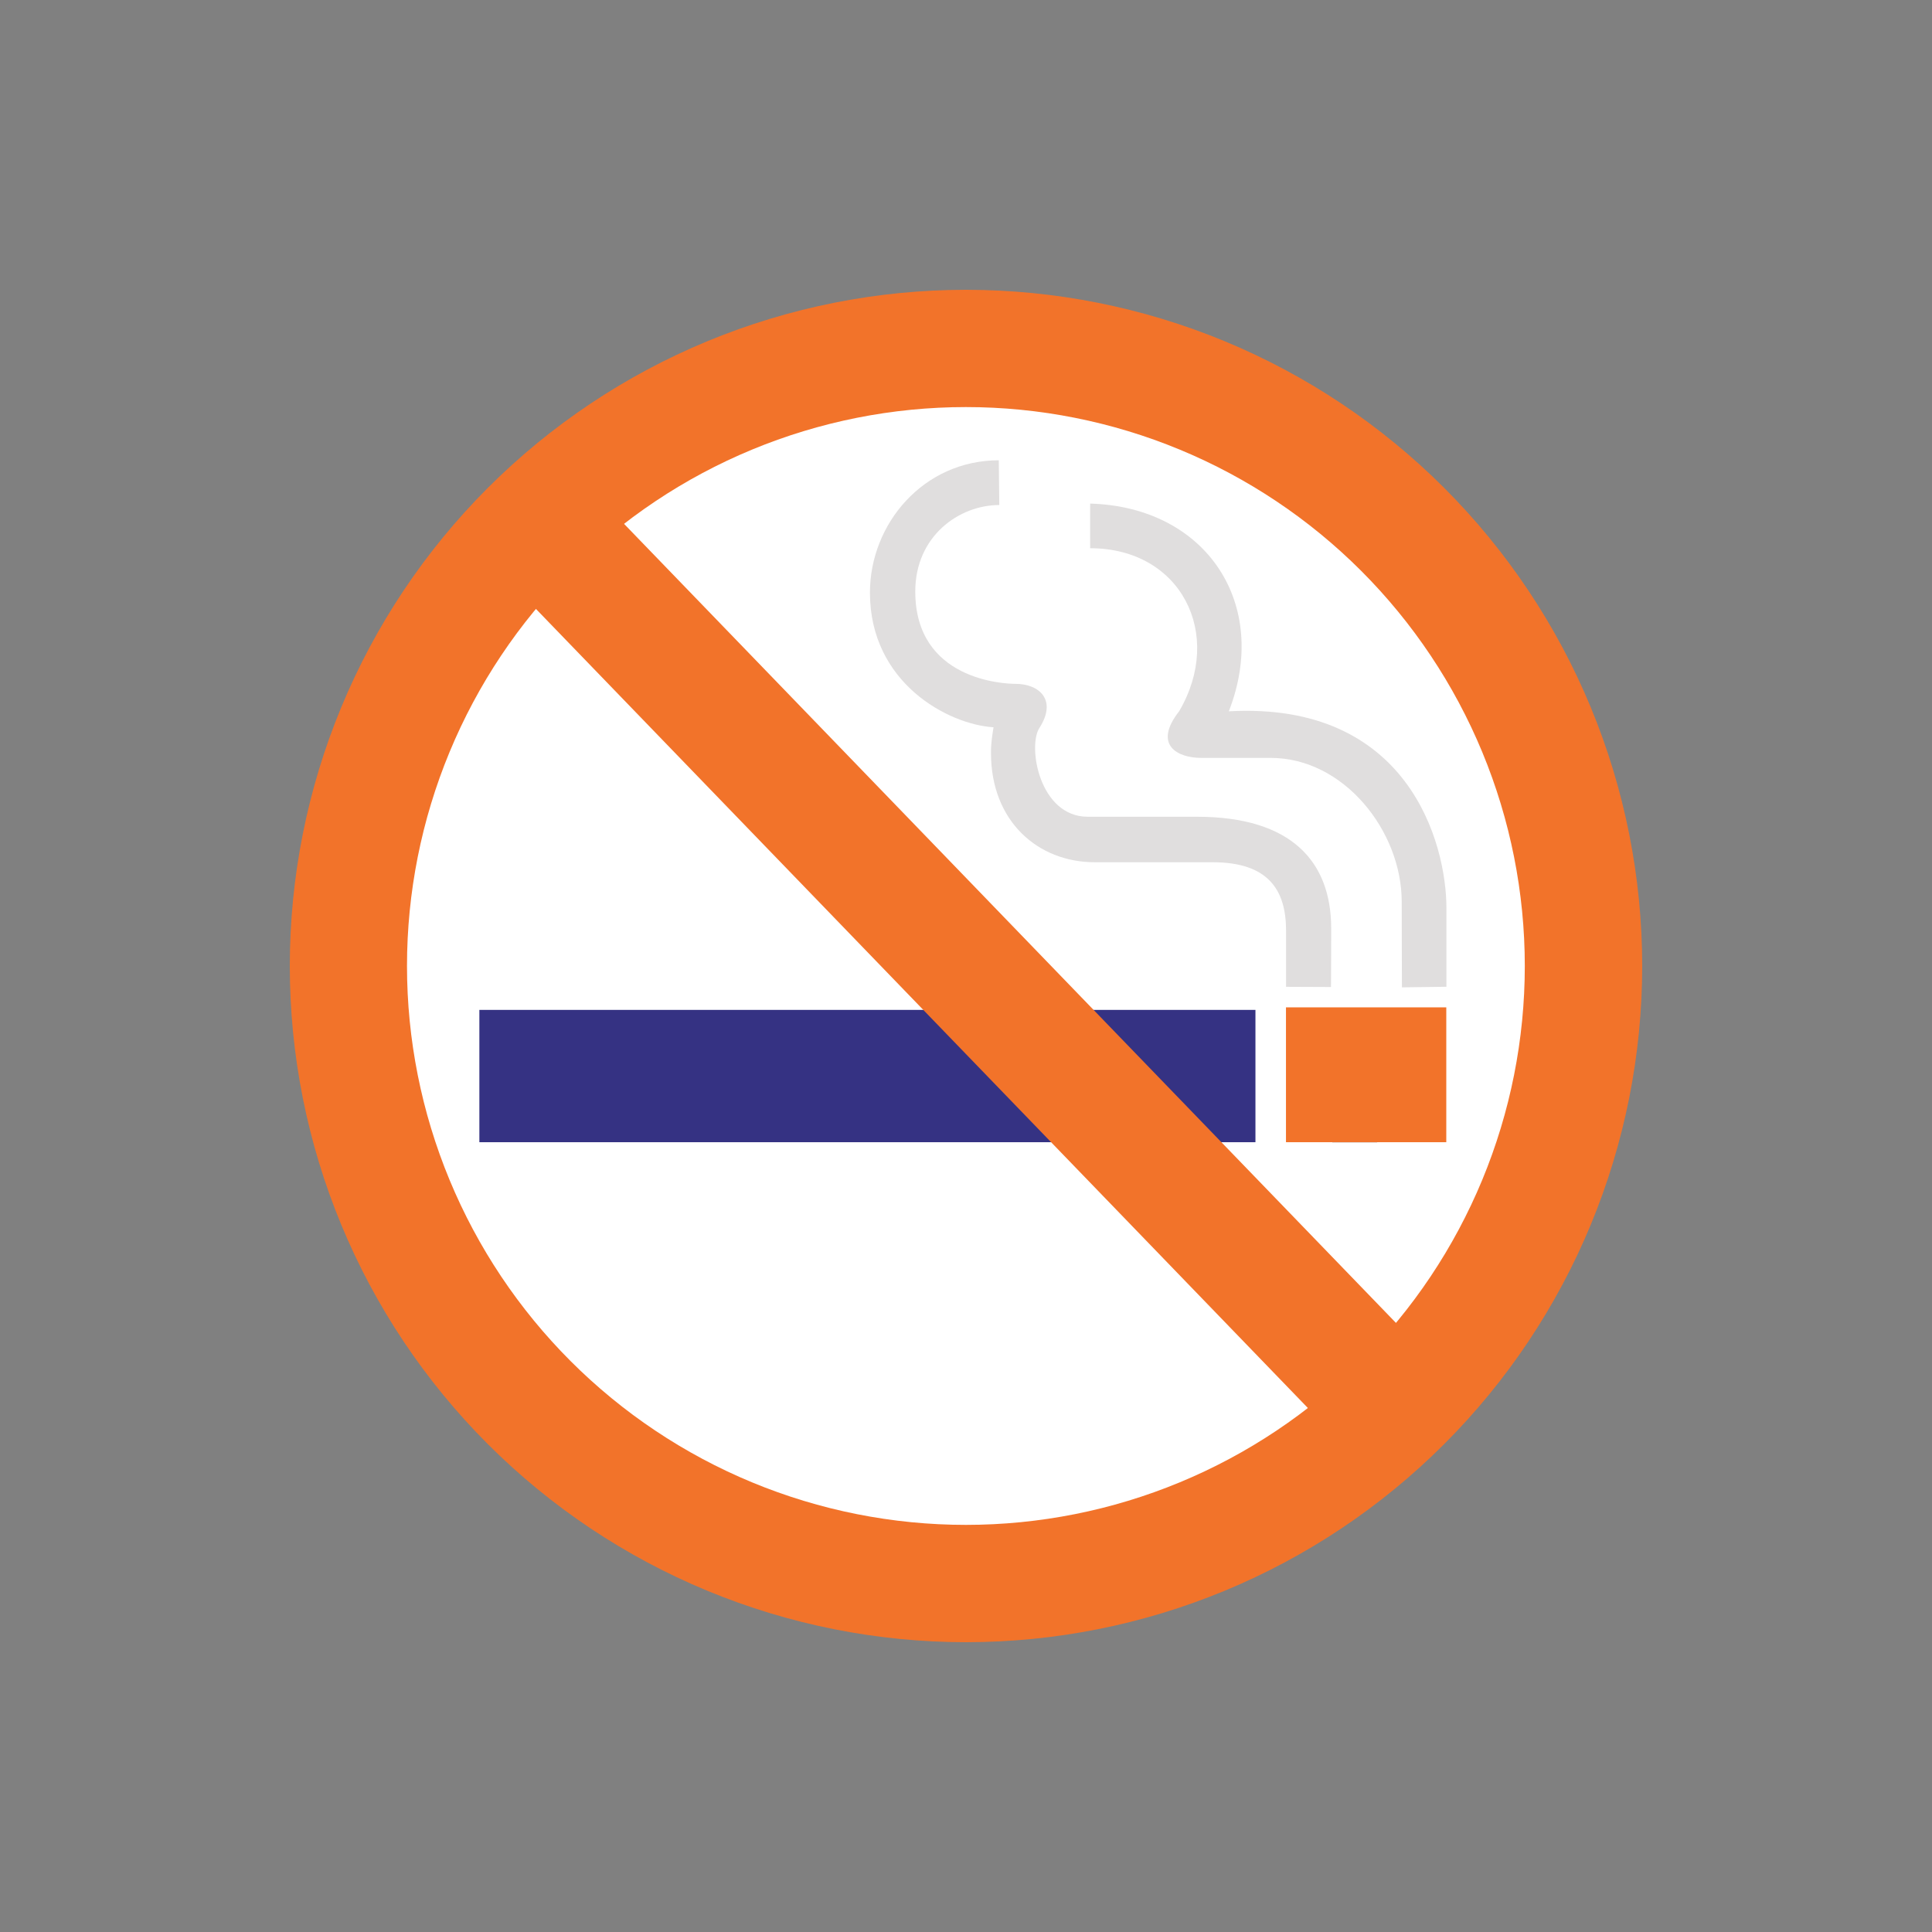
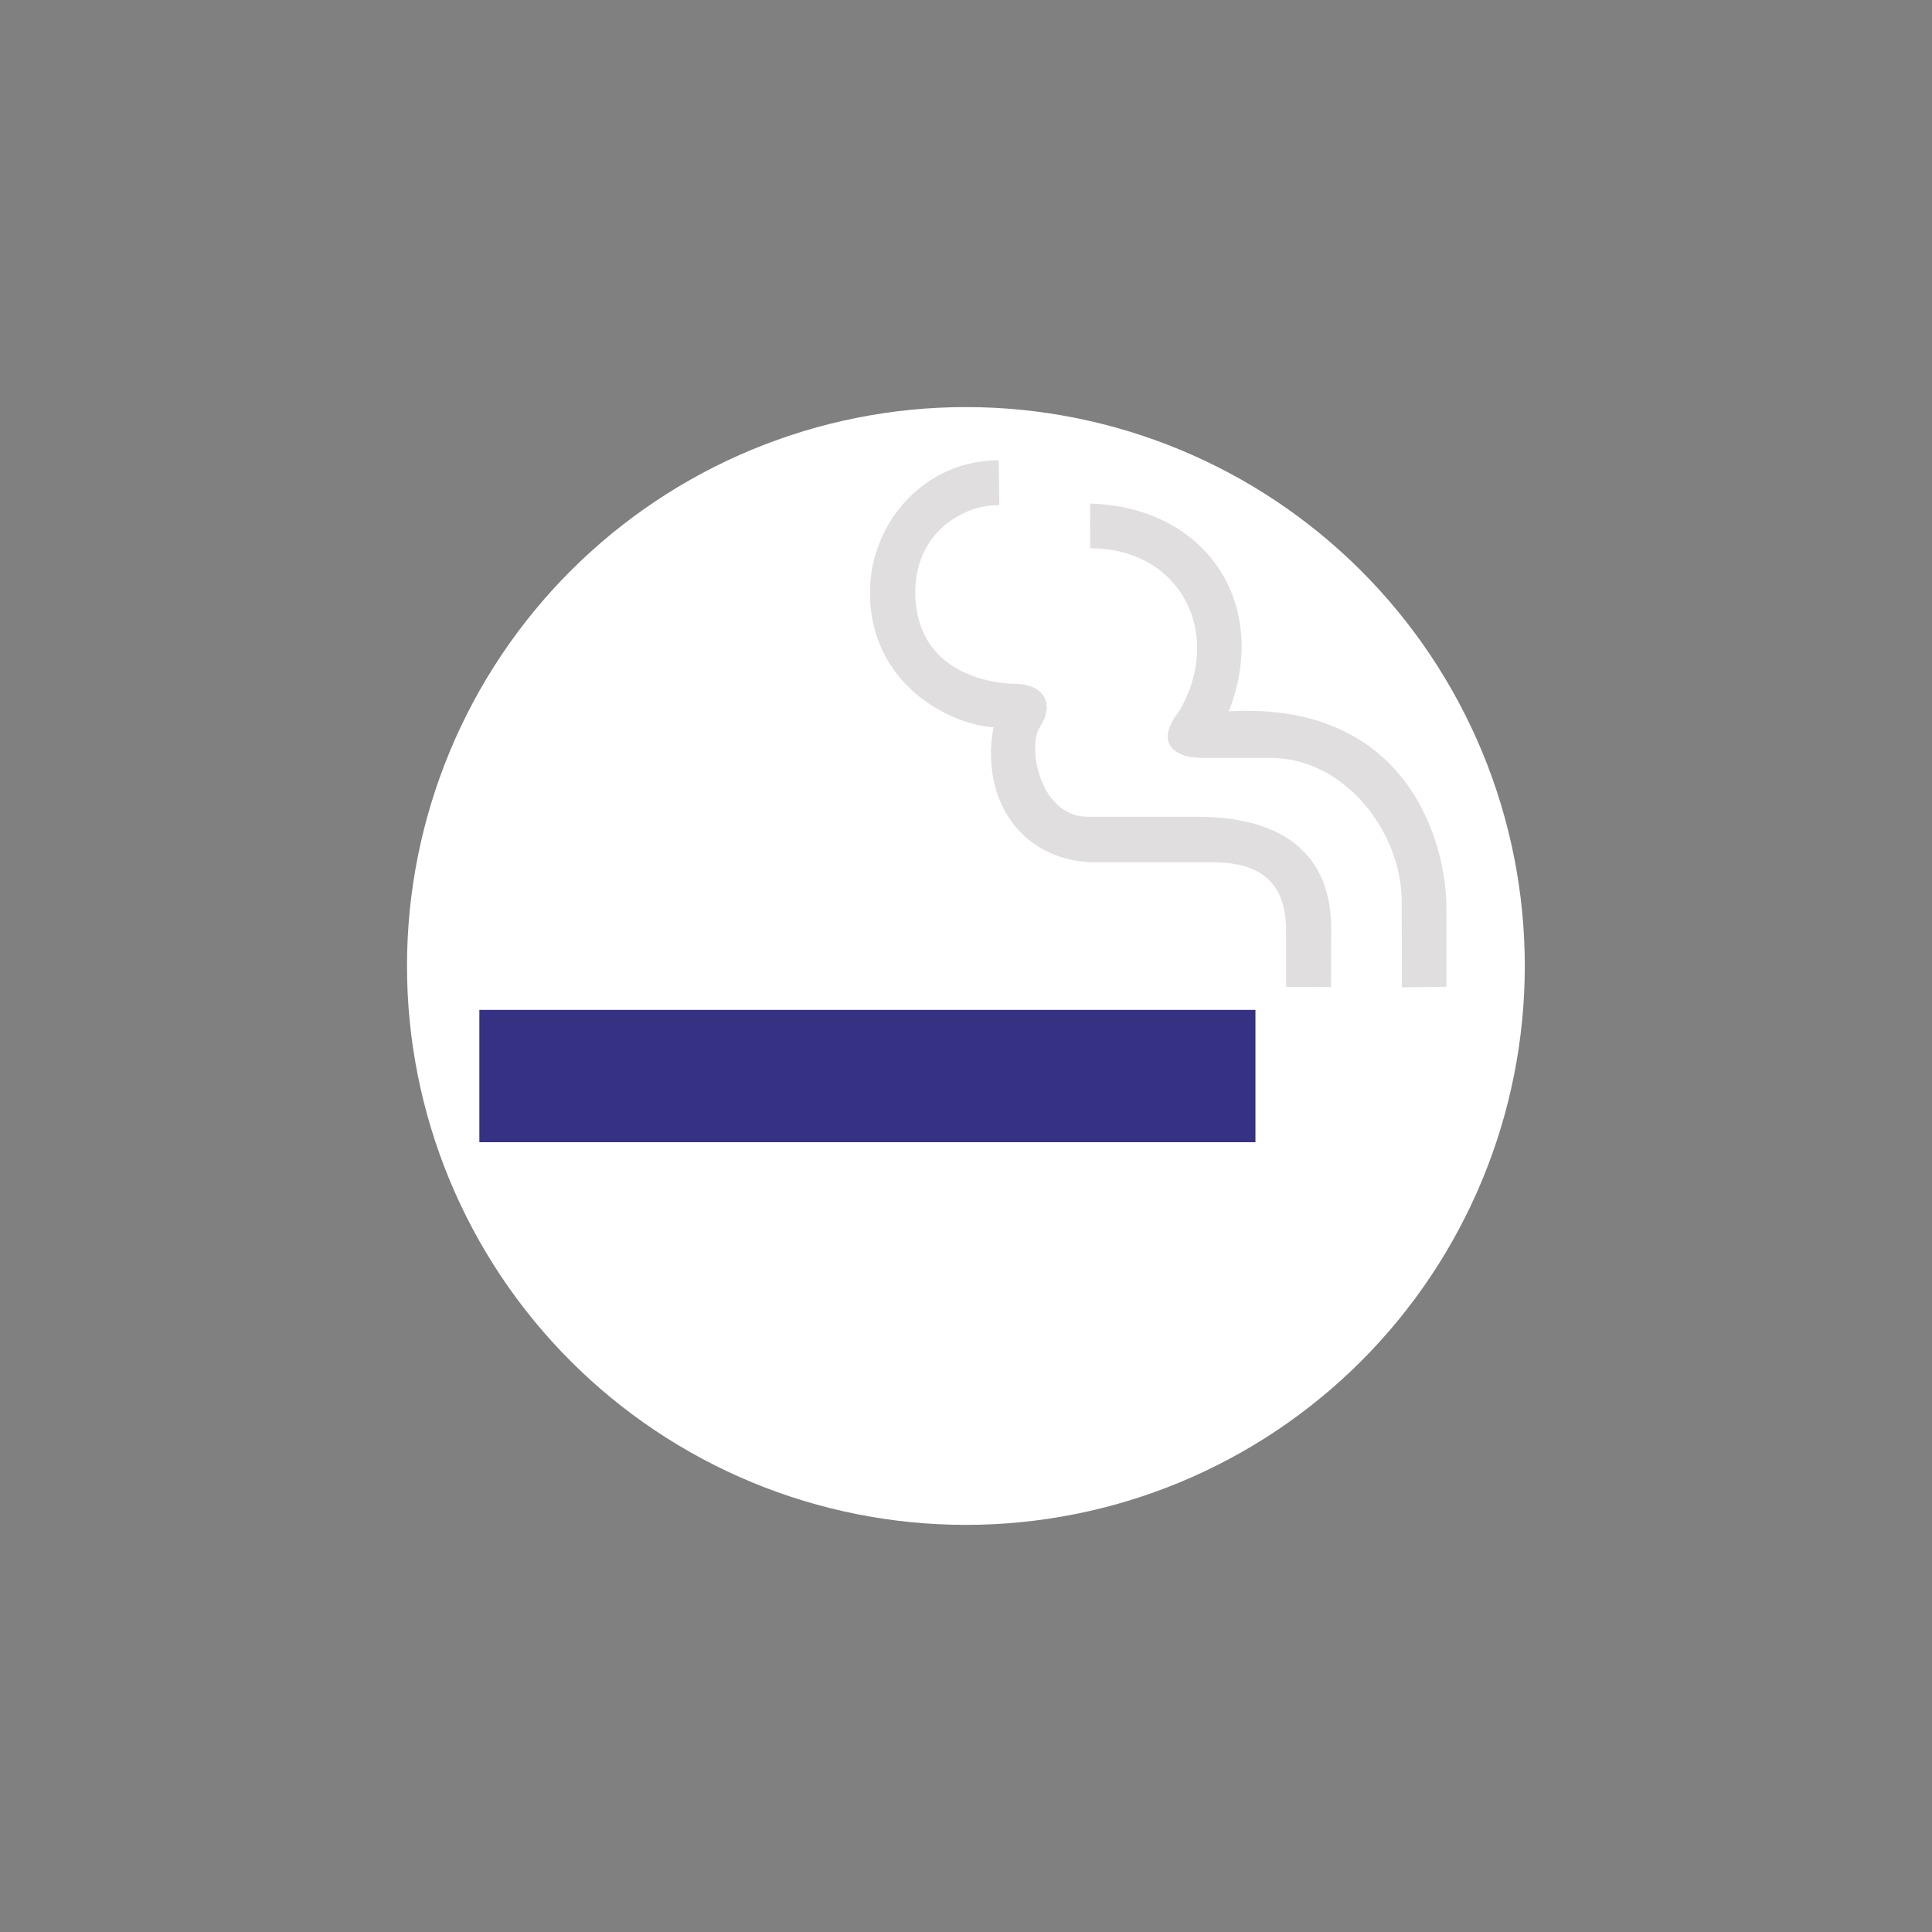
<svg xmlns="http://www.w3.org/2000/svg" width="200" height="200" viewBox="0 0 200 200" fill="none">
  <rect x="0" y="0" width="200" height="200" fill="#808080" stroke="none" />
-   <path d="M30 100C30 109.193 31.811 118.295 35.328 126.788C38.846 135.281 44.002 142.997 50.502 149.497C57.003 155.998 64.719 161.154 73.212 164.672C81.705 168.189 90.807 170 100 170C109.193 170 118.295 168.189 126.788 164.672C135.281 161.154 142.997 155.998 149.497 149.497C155.998 142.997 161.154 135.281 164.672 126.788C168.189 118.295 170 109.193 170 100C170 90.808 168.189 81.705 164.672 73.212C161.154 64.719 155.998 57.003 149.497 50.503C142.997 44.002 135.281 38.846 126.788 35.328C118.295 31.811 109.193 30 100 30C90.807 30 81.705 31.811 73.212 35.328C64.719 38.846 57.003 44.002 50.502 50.503C44.002 57.003 38.846 64.719 35.328 73.212C31.811 81.705 30 90.808 30 100Z" fill="#F2732A" />
  <path d="M42.132 99.998C42.132 107.595 43.629 115.119 46.536 122.139C49.444 129.158 53.705 135.536 59.078 140.909C64.451 146.281 70.829 150.543 77.848 153.451C84.868 156.358 92.391 157.855 99.989 157.855C107.587 157.855 115.111 156.358 122.13 153.451C129.15 150.543 135.528 146.281 140.901 140.909C146.273 135.536 150.535 129.158 153.443 122.139C156.35 115.119 157.847 107.595 157.847 99.998C157.847 92.4 156.35 84.876 153.443 77.856C150.535 70.837 146.273 64.459 140.901 59.086C135.528 53.714 129.15 49.452 122.13 46.544C115.111 43.637 107.587 42.14 99.989 42.14C92.391 42.14 84.868 43.637 77.848 46.544C70.829 49.452 64.451 53.714 59.078 59.086C53.705 64.459 49.444 70.837 46.536 77.856C43.629 84.876 42.132 92.4 42.132 99.998Z" fill="white" />
  <path d="M129.963 104.544H49.624V118.241H129.963V104.544Z" fill="#353283" />
-   <path d="M142.566 104.382H137.917V118.309H142.566V104.382Z" fill="#E0DEDE" />
-   <path d="M149.719 104.281H133.124V118.241H149.719V104.281Z" fill="#F2732A" />
  <path d="M133.133 102.156V96.34C133.133 92.125 131.292 89.259 125.531 89.259H113.327C107.466 89.259 102.586 85.043 102.586 77.947C102.557 76.927 102.851 75.288 102.851 75.288C98.133 74.993 90.056 70.681 90.056 61.351C90.056 54.24 95.575 47.658 103.394 47.648L103.447 52.28C99.276 52.28 94.748 55.505 94.748 61.23C94.748 70.406 103.934 70.791 105.119 70.791C107.596 70.791 109.462 72.464 107.596 75.363C106.363 77.278 107.596 84.55 112.61 84.55H123.918C133.722 84.55 137.804 89.222 137.804 96.106C137.804 98.828 137.804 98.155 137.784 102.176L133.134 102.156L133.133 102.156Z" fill="#E0DEDE" />
  <path d="M145.125 102.211L145.105 93.351C145.105 86.037 139.123 78.457 131.54 78.457H124.337C121.949 78.457 119.306 77.157 122.06 73.634C126.735 65.689 122.283 56.753 112.853 56.753C112.839 56.753 112.853 52.131 112.853 52.131C124.911 52.48 131.523 62.563 127.208 73.634C145.775 72.601 149.734 87.243 149.734 94.018V102.15L145.126 102.211L145.125 102.211Z" fill="#E0DEDE" />
-   <path d="M60.517 50.002L148.605 141.187L148.605 141.187L139.487 149.996L139.487 149.996L51.398 58.811L60.517 50.002Z" fill="#F2732A" />
</svg>